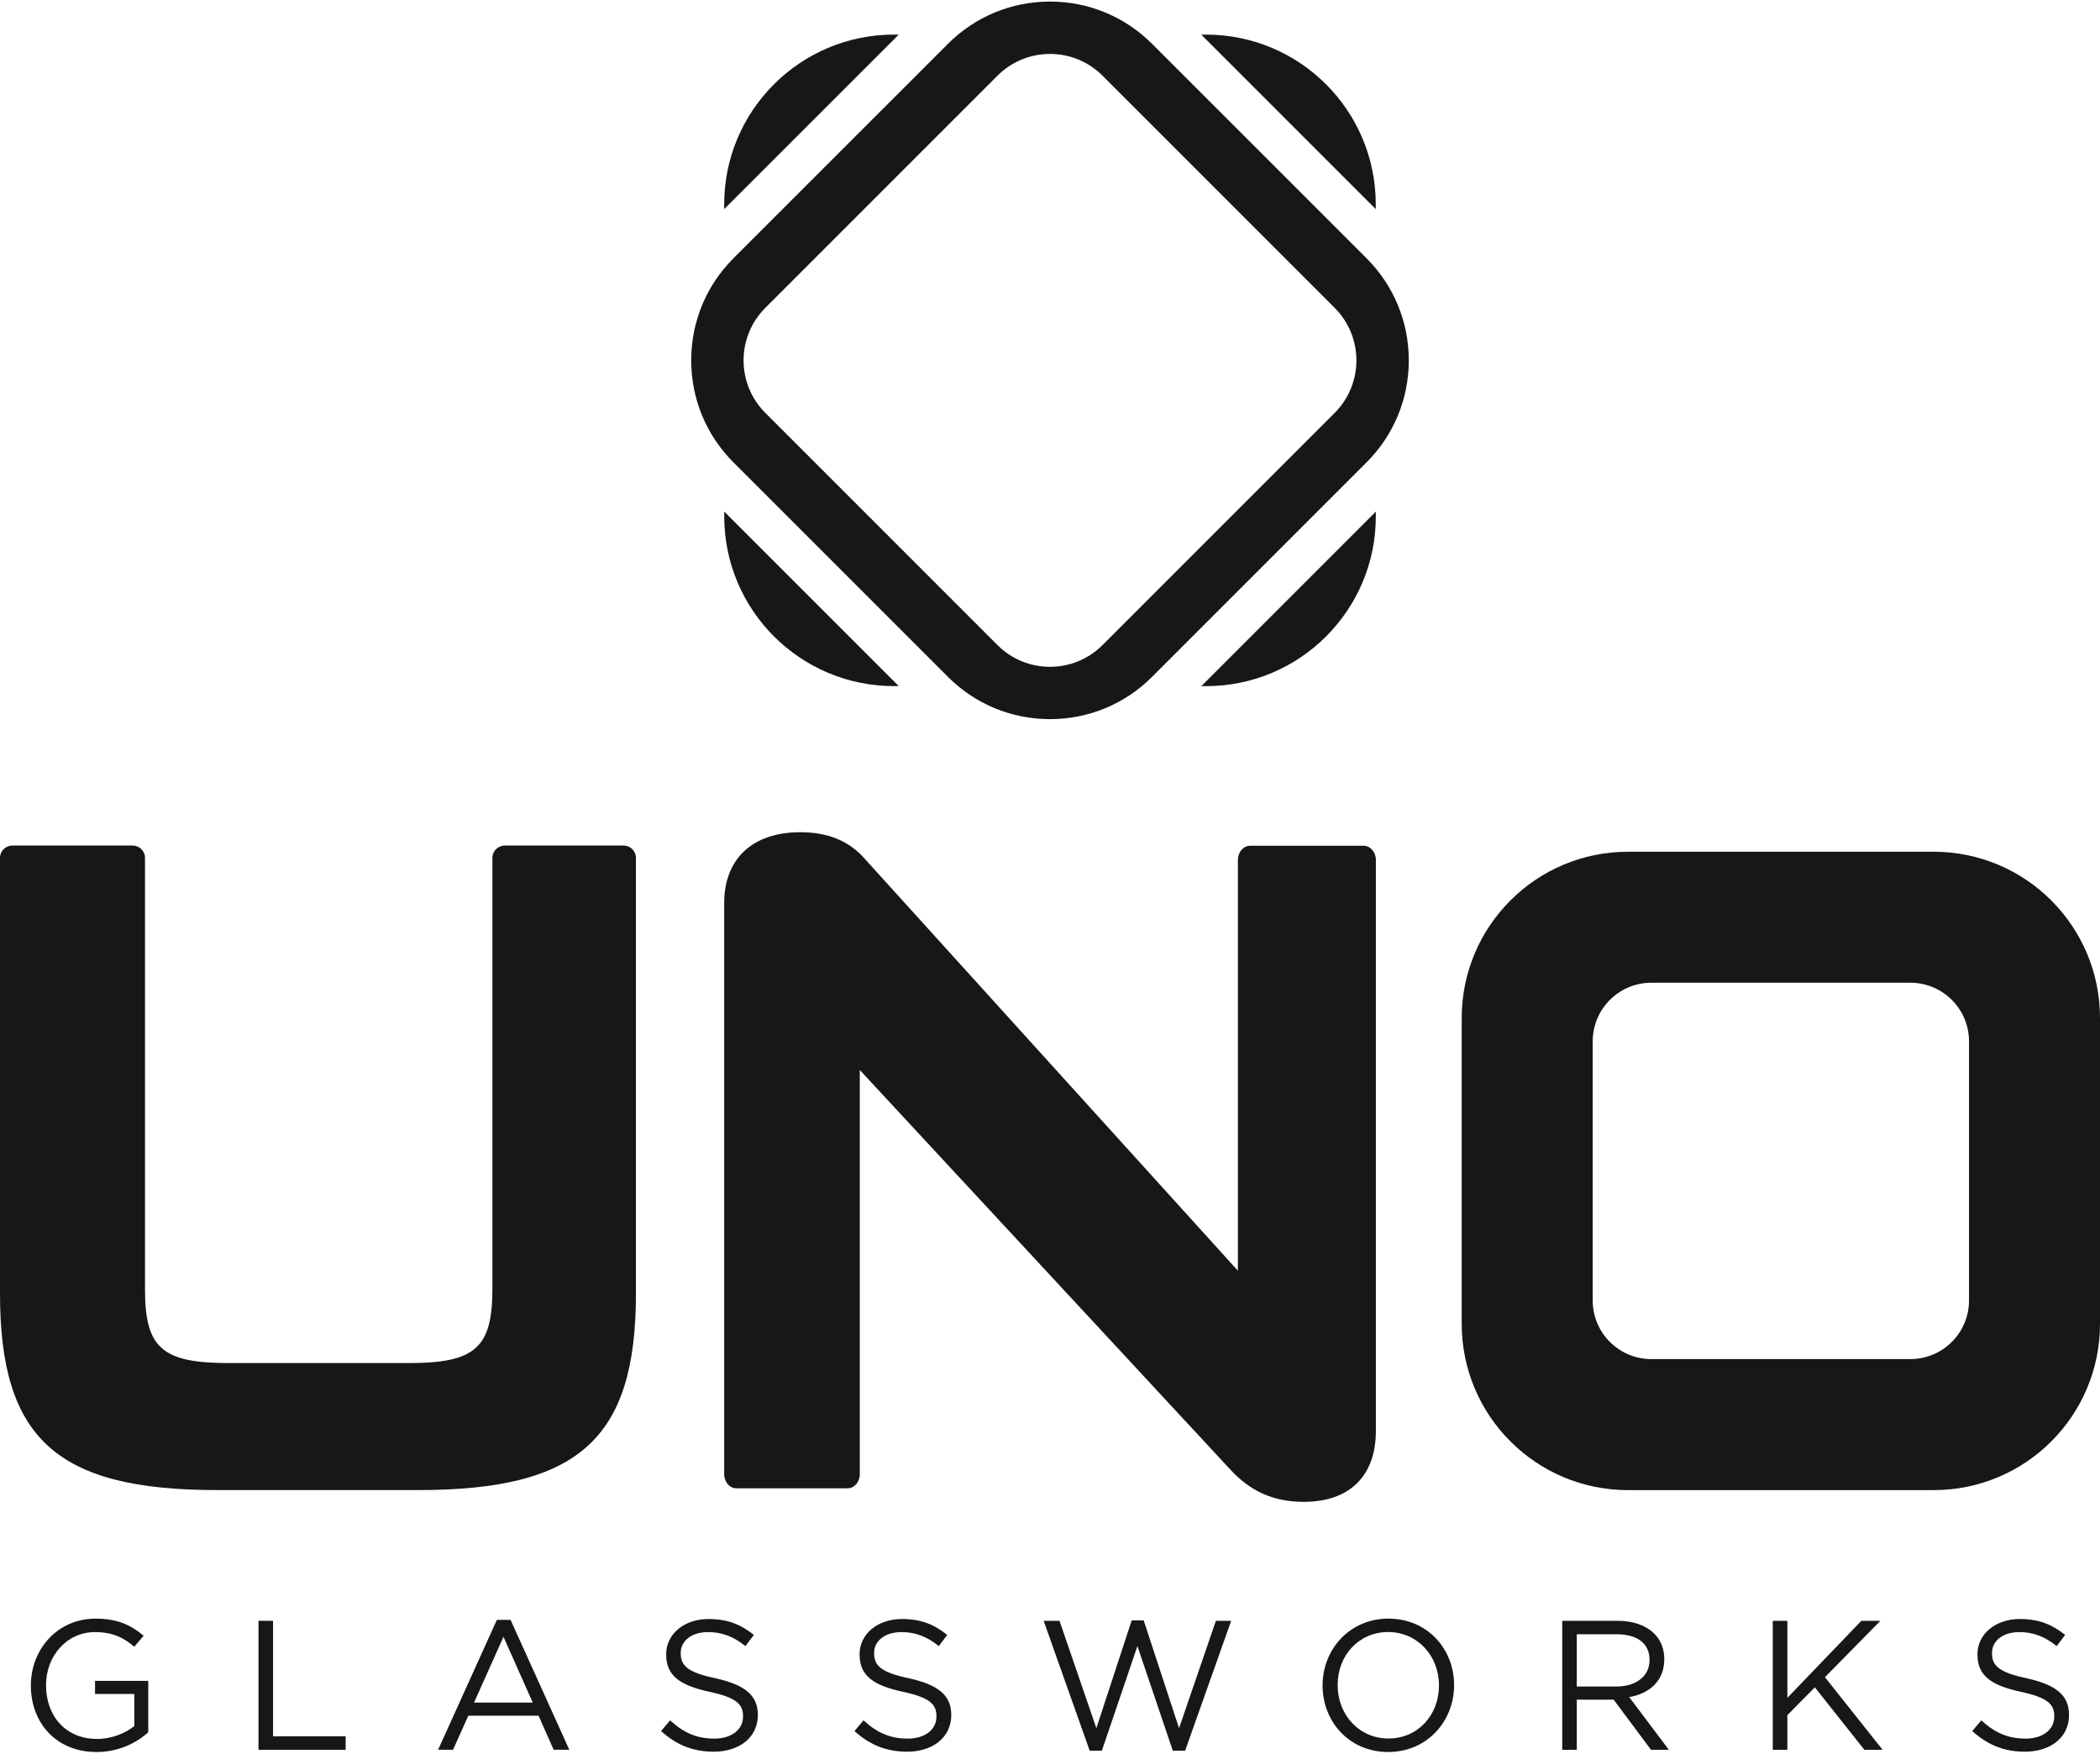
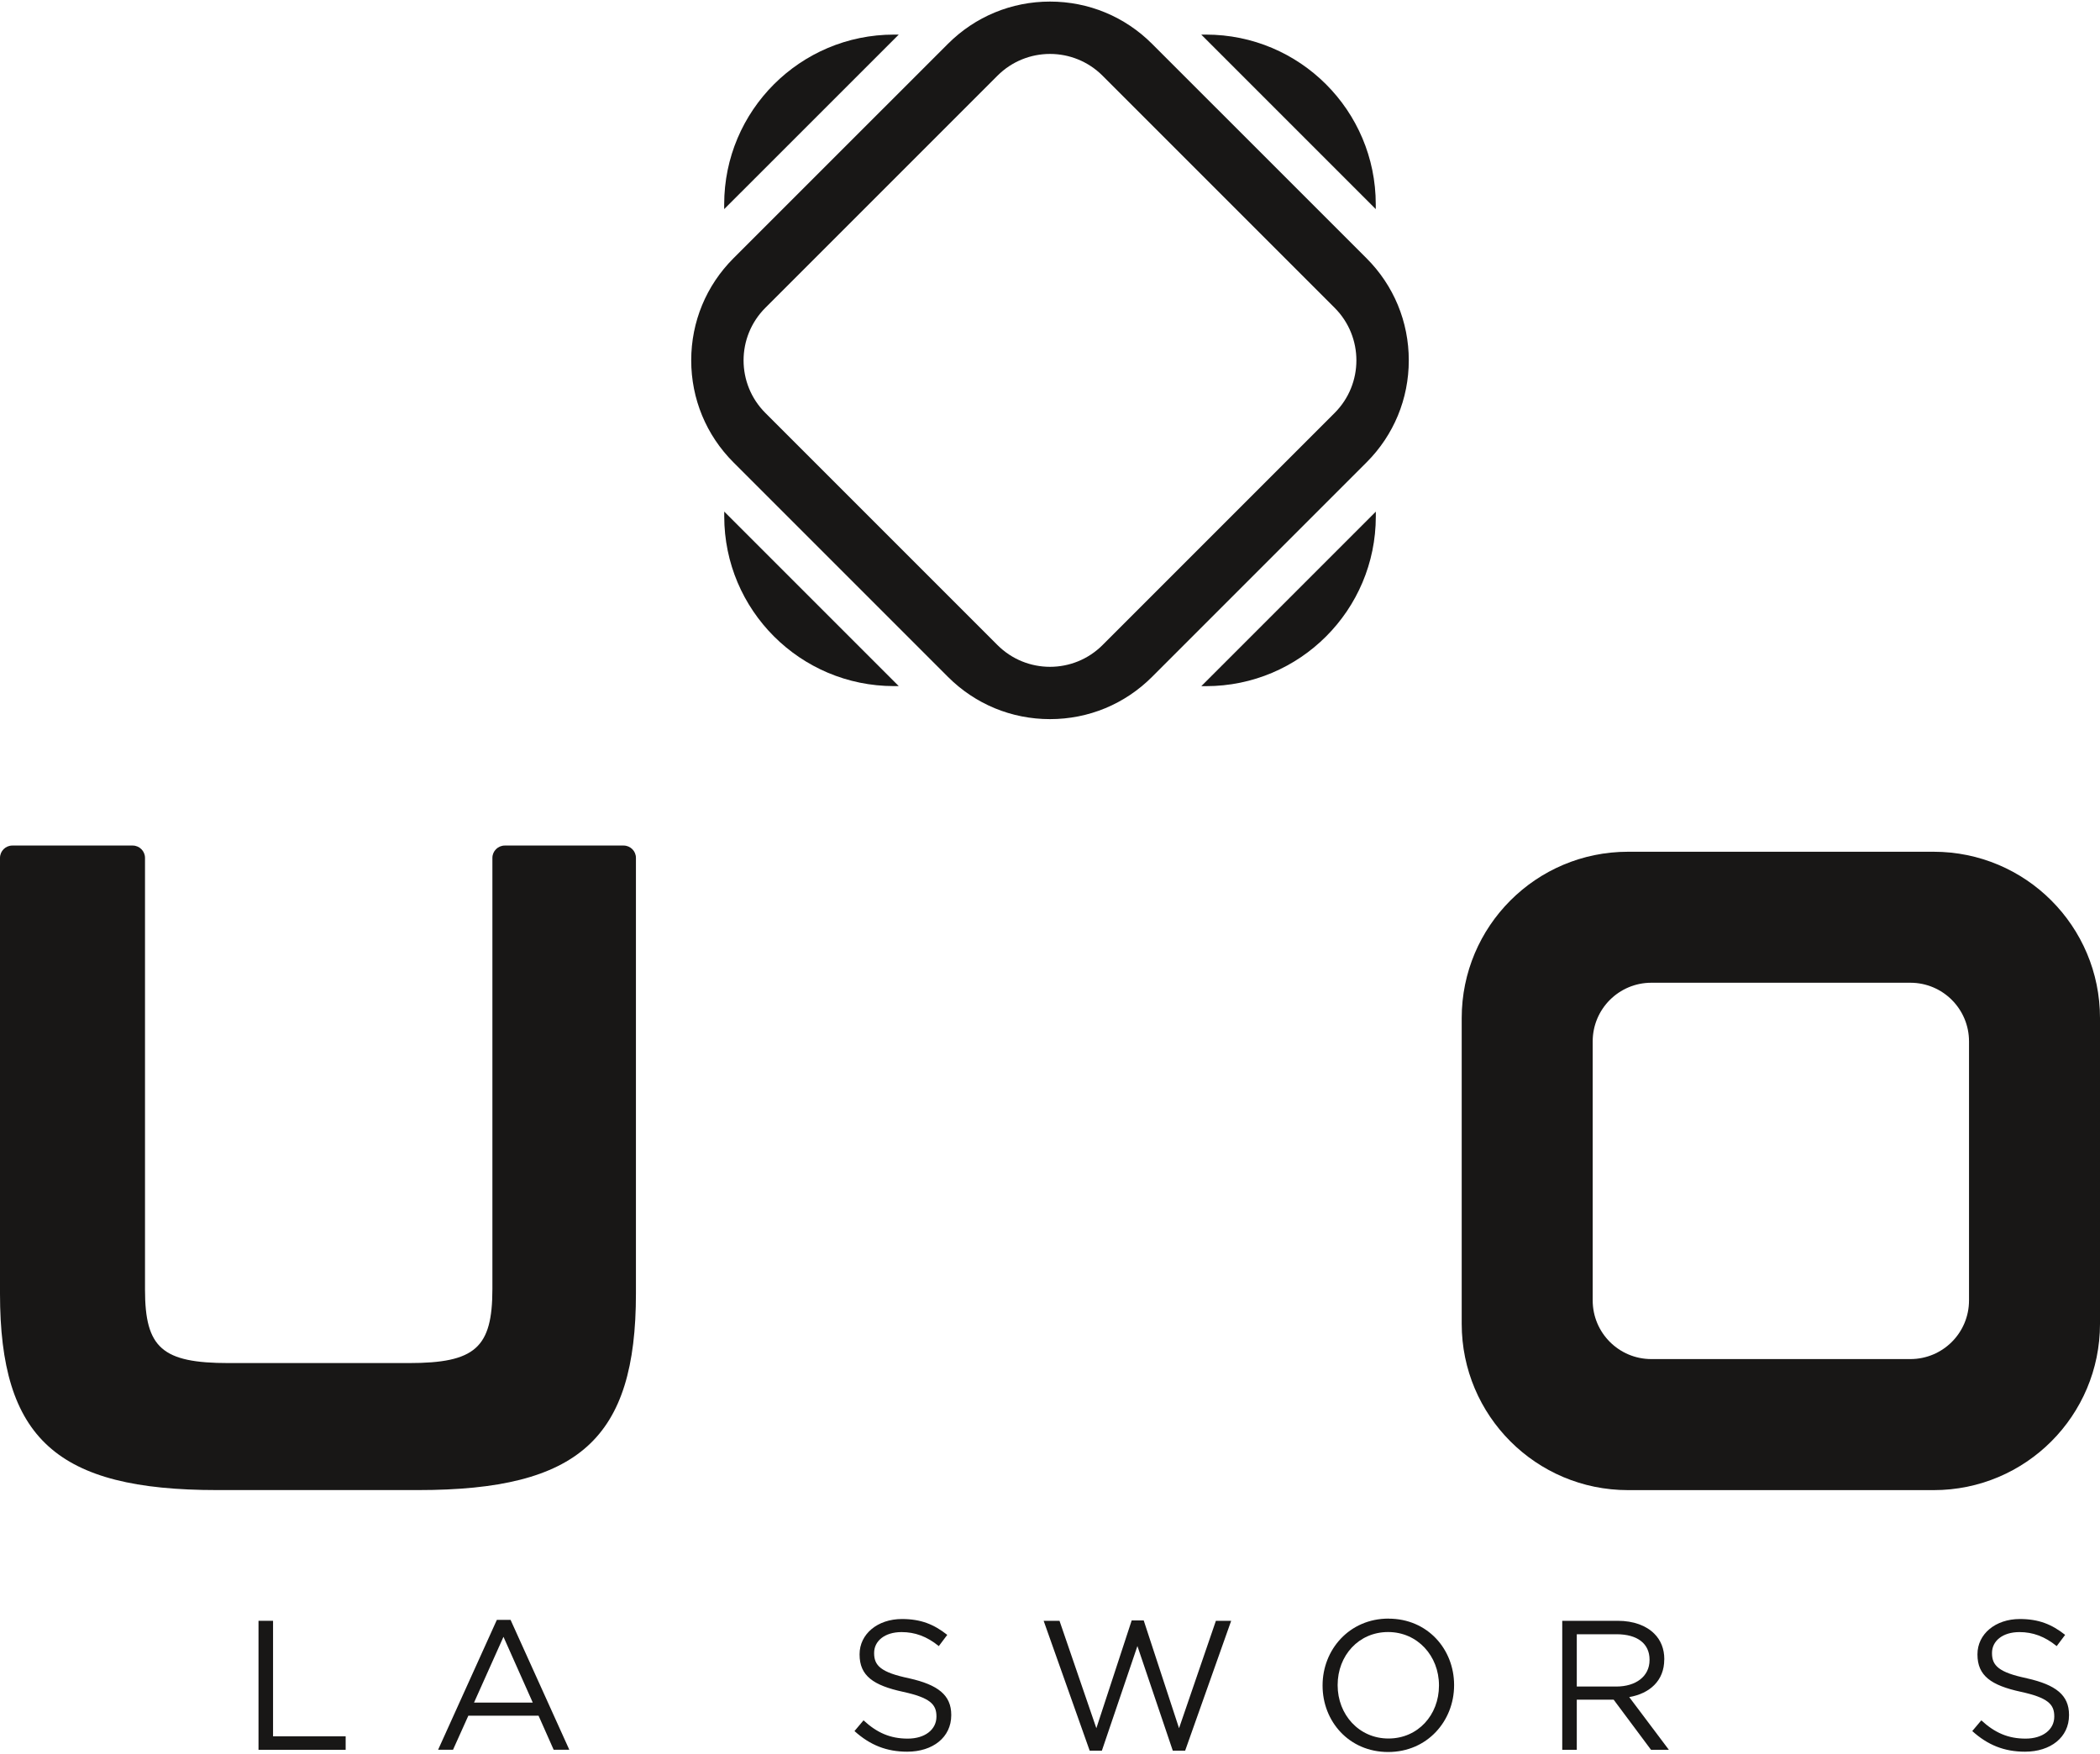
<svg xmlns="http://www.w3.org/2000/svg" id="Ebene_1" viewBox="0 0 400 334">
  <defs>
    <style>
      .cls-1 {
        fill: none;
      }

      .cls-2 {
        fill: #181716;
      }
    </style>
  </defs>
  <g>
    <path class="cls-1" d="M314.54,187.18h49.34c6.16,0,11.17,5.01,11.17,11.17v49.34c0,6.16-5.01,11.17-11.17,11.17h-49.34c-6.16,0-11.17-5-11.17-11.17v-49.34c0-6.16,5.01-11.17,11.17-11.17Z" />
    <path class="cls-1" d="M210.01,14.42c-5.53-5.53-14.49-5.53-20.02,0l-44.21,44.21c-5.53,5.53-5.53,14.49,0,20.02l44.21,44.21c5.53,5.53,14.49,5.53,20.02,0l44.21-44.21c5.52-5.53,5.52-14.49,0-20.02l-44.21-44.21Z" />
  </g>
  <g>
    <path class="cls-1" d="M314.2,316.18v-.07c0-3.05-2.31-4.84-6.28-4.84h-7.58v9.97h7.55c3.65,0,6.32-1.89,6.32-5.05Z" />
    <path class="cls-1" d="M264.41,310.85c-5.61,0-9.61,4.49-9.61,10.07v.07c0,5.58,4.07,10.14,9.68,10.14s9.62-4.49,9.62-10.07v-.07c0-5.58-4.07-10.14-9.69-10.14Z" />
  </g>
  <g>
    <path class="cls-2" d="M118.78,161.05h-22.63c-1.3,0-2.36,1.05-2.36,2.35v82.09c0,11.23-3.27,14.13-15.93,14.13h-34.31c-12.65,0-15.93-2.88-15.93-13.98v-82.24c0-1.3-1.06-2.35-2.35-2.35H2.35c-1.3,0-2.35,1.05-2.35,2.35v82.99c0,27.63,10.81,37.42,41.31,37.42h38.36c30.61,0,41.46-9.79,41.46-37.42v-82.99c0-1.3-1.05-2.35-2.35-2.35Z" />
-     <path class="cls-2" d="M262.07,272.56v-108.78c0-1.49-1.05-2.69-2.35-2.69h-21.58c-1.3,0-2.35,1.21-2.35,2.69v78.25l-71.06-78.44c-2.98-3.42-7.01-5.08-12.3-5.08-9.07,0-14.49,5.05-14.49,13.5v108.78c0,1.49,1.05,2.69,2.35,2.69h21.13c1.3,0,2.35-1.21,2.35-2.69v-76.99l70.5,76.02c3.88,4.25,8.34,6.23,14.06,6.23,8.73,0,13.74-4.92,13.74-13.5Z" />
    <path class="cls-2" d="M368.32,162.23h-58.22c-17.5,0-31.68,14.18-31.68,31.68v58.23c0,17.5,14.19,31.68,31.68,31.68h58.22c17.5,0,31.68-14.18,31.68-31.68v-58.23c0-17.5-14.18-31.68-31.68-31.68ZM375.05,247.69c0,6.17-5,11.17-11.17,11.17h-49.34c-6.17,0-11.17-5-11.17-11.17v-49.34c0-6.17,5-11.17,11.17-11.17h49.34c6.17,0,11.17,5,11.17,11.17v49.34Z" />
    <path class="cls-2" d="M229.72,130.69c17.86,0,32.34-14.48,32.34-32.33v-.91l-33.24,33.24h.91Z" />
    <path class="cls-2" d="M170.28,6.59c-17.86,0-32.34,14.48-32.34,32.33v.91L171.19,6.59h-.91Z" />
    <path class="cls-2" d="M262.05,38.92c0-17.86-14.48-32.33-32.34-32.33h-.9l33.24,33.24v-.91Z" />
    <path class="cls-2" d="M137.95,98.35c0,17.86,14.48,32.33,32.34,32.33h.9l-33.24-33.24v.91Z" />
    <path class="cls-2" d="M180.56,128.92c5.19,5.19,12.09,8.05,19.44,8.05s14.25-2.86,19.44-8.05l40.85-40.85c5.19-5.19,8.05-12.1,8.05-19.44s-2.86-14.25-8.05-19.44l-40.85-40.84c-5.19-5.19-12.1-8.05-19.44-8.05s-14.25,2.86-19.44,8.05l-40.85,40.84c-5.19,5.19-8.05,12.1-8.05,19.44s2.86,14.25,8.05,19.44l40.85,40.85ZM145.78,58.63l44.21-44.21c5.53-5.53,14.49-5.53,20.02,0l44.21,44.21c5.52,5.53,5.52,14.49,0,20.02l-44.21,44.21c-5.53,5.53-14.49,5.53-20.02,0l-44.21-44.21c-5.53-5.53-5.53-14.49,0-20.02Z" />
-     <path class="cls-2" d="M18.11,322.64h7.47v6.11c-1.68,1.37-4.28,2.46-7.09,2.46-5.97,0-9.72-4.35-9.72-10.21v-.07c0-5.47,3.9-10.07,9.33-10.07,3.44,0,5.61,1.16,7.47,2.8l1.79-2.1c-2.46-2.07-5.02-3.26-9.16-3.26-7.37,0-12.32,5.97-12.32,12.7v.07c0,7.02,4.78,12.63,12.5,12.63,4.17,0,7.58-1.69,9.86-3.76v-9.79h-10.14v2.49Z" />
    <polygon class="cls-2" points="52.01 308.71 49.24 308.71 49.24 333.28 65.84 333.28 65.84 330.71 52.01 330.71 52.01 308.71" />
    <path class="cls-2" d="M94.64,308.53l-11.19,24.74h2.84l2.92-6.49h13.37l2.88,6.49h2.98l-11.19-24.74h-2.59ZM90.29,324.29l5.61-12.53,5.58,12.53h-11.19Z" />
-     <path class="cls-2" d="M136.33,319.66c-5.44-1.12-6.67-2.46-6.67-4.77v-.07c0-2.25,2-3.96,5.23-3.96,2.53,0,4.81.81,7.09,2.67l1.61-2.14c-2.53-2-5.02-3.02-8.63-3.02-4.67,0-8.07,2.88-8.07,6.7v.07c0,4.03,2.6,5.86,8.25,7.09,5.16,1.12,6.39,2.38,6.39,4.67v.07c0,2.42-2.14,4.18-5.47,4.18s-5.86-1.12-8.42-3.48l-1.72,2.04c2.95,2.67,6.11,3.93,10.04,3.93,4.88,0,8.39-2.74,8.39-6.95v-.07c0-3.76-2.53-5.72-8-6.95Z" />
    <path class="cls-2" d="M173.17,319.66c-5.44-1.12-6.67-2.46-6.67-4.77v-.07c0-2.25,2-3.96,5.23-3.96,2.53,0,4.81.81,7.09,2.67l1.61-2.14c-2.53-2-5.02-3.02-8.63-3.02-4.67,0-8.07,2.88-8.07,6.7v.07c0,4.03,2.6,5.86,8.25,7.09,5.16,1.12,6.39,2.38,6.39,4.67v.07c0,2.42-2.14,4.18-5.47,4.18s-5.86-1.12-8.42-3.48l-1.72,2.04c2.95,2.67,6.11,3.93,10.04,3.93,4.88,0,8.39-2.74,8.39-6.95v-.07c0-3.76-2.53-5.72-8-6.95Z" />
    <polygon class="cls-2" points="224.58 329.17 217.85 308.64 215.56 308.64 208.83 329.17 201.81 308.71 198.79 308.71 207.56 333.45 209.88 333.45 216.65 313.52 223.39 333.45 225.74 333.45 234.51 308.71 231.6 308.71 224.58 329.17" />
    <path class="cls-2" d="M264.48,308.29c-7.47,0-12.56,5.93-12.56,12.71v.07c0,6.77,5.02,12.63,12.49,12.63s12.56-5.93,12.56-12.7v-.07c0-6.78-5.02-12.63-12.49-12.63ZM274.09,321.06c0,5.58-4,10.07-9.62,10.07s-9.68-4.56-9.68-10.14v-.07c0-5.58,4-10.07,9.61-10.07s9.69,4.56,9.69,10.14v.07Z" />
    <path class="cls-2" d="M317.01,316.08v-.07c0-1.96-.67-3.61-1.9-4.84-1.54-1.54-3.93-2.46-6.98-2.46h-10.56v24.57h2.77v-9.55h7.02l7.12,9.55h3.4l-7.55-10.04c3.86-.67,6.67-3.09,6.67-7.16ZM300.34,321.24v-9.97h7.58c3.97,0,6.28,1.79,6.28,4.84v.07c0,3.16-2.67,5.05-6.32,5.05h-7.55Z" />
-     <polygon class="cls-2" points="358.17 308.71 354.55 308.71 340.45 323.38 340.45 308.71 337.67 308.71 337.67 333.28 340.45 333.28 340.45 326.68 345.68 321.38 355.12 333.28 358.59 333.28 347.61 319.45 358.17 308.71" />
    <path class="cls-2" d="M386.1,319.66c-5.44-1.12-6.67-2.46-6.67-4.77v-.07c0-2.25,2-3.96,5.23-3.96,2.52,0,4.8.81,7.09,2.67l1.61-2.14c-2.53-2-5.02-3.02-8.63-3.02-4.67,0-8.07,2.88-8.07,6.7v.07c0,4.03,2.6,5.86,8.25,7.09,5.16,1.12,6.38,2.38,6.38,4.67v.07c0,2.42-2.14,4.18-5.47,4.18s-5.86-1.12-8.43-3.48l-1.72,2.04c2.95,2.67,6.11,3.93,10.04,3.93,4.88,0,8.39-2.74,8.39-6.95v-.07c0-3.76-2.53-5.72-8-6.95Z" />
  </g>
</svg>